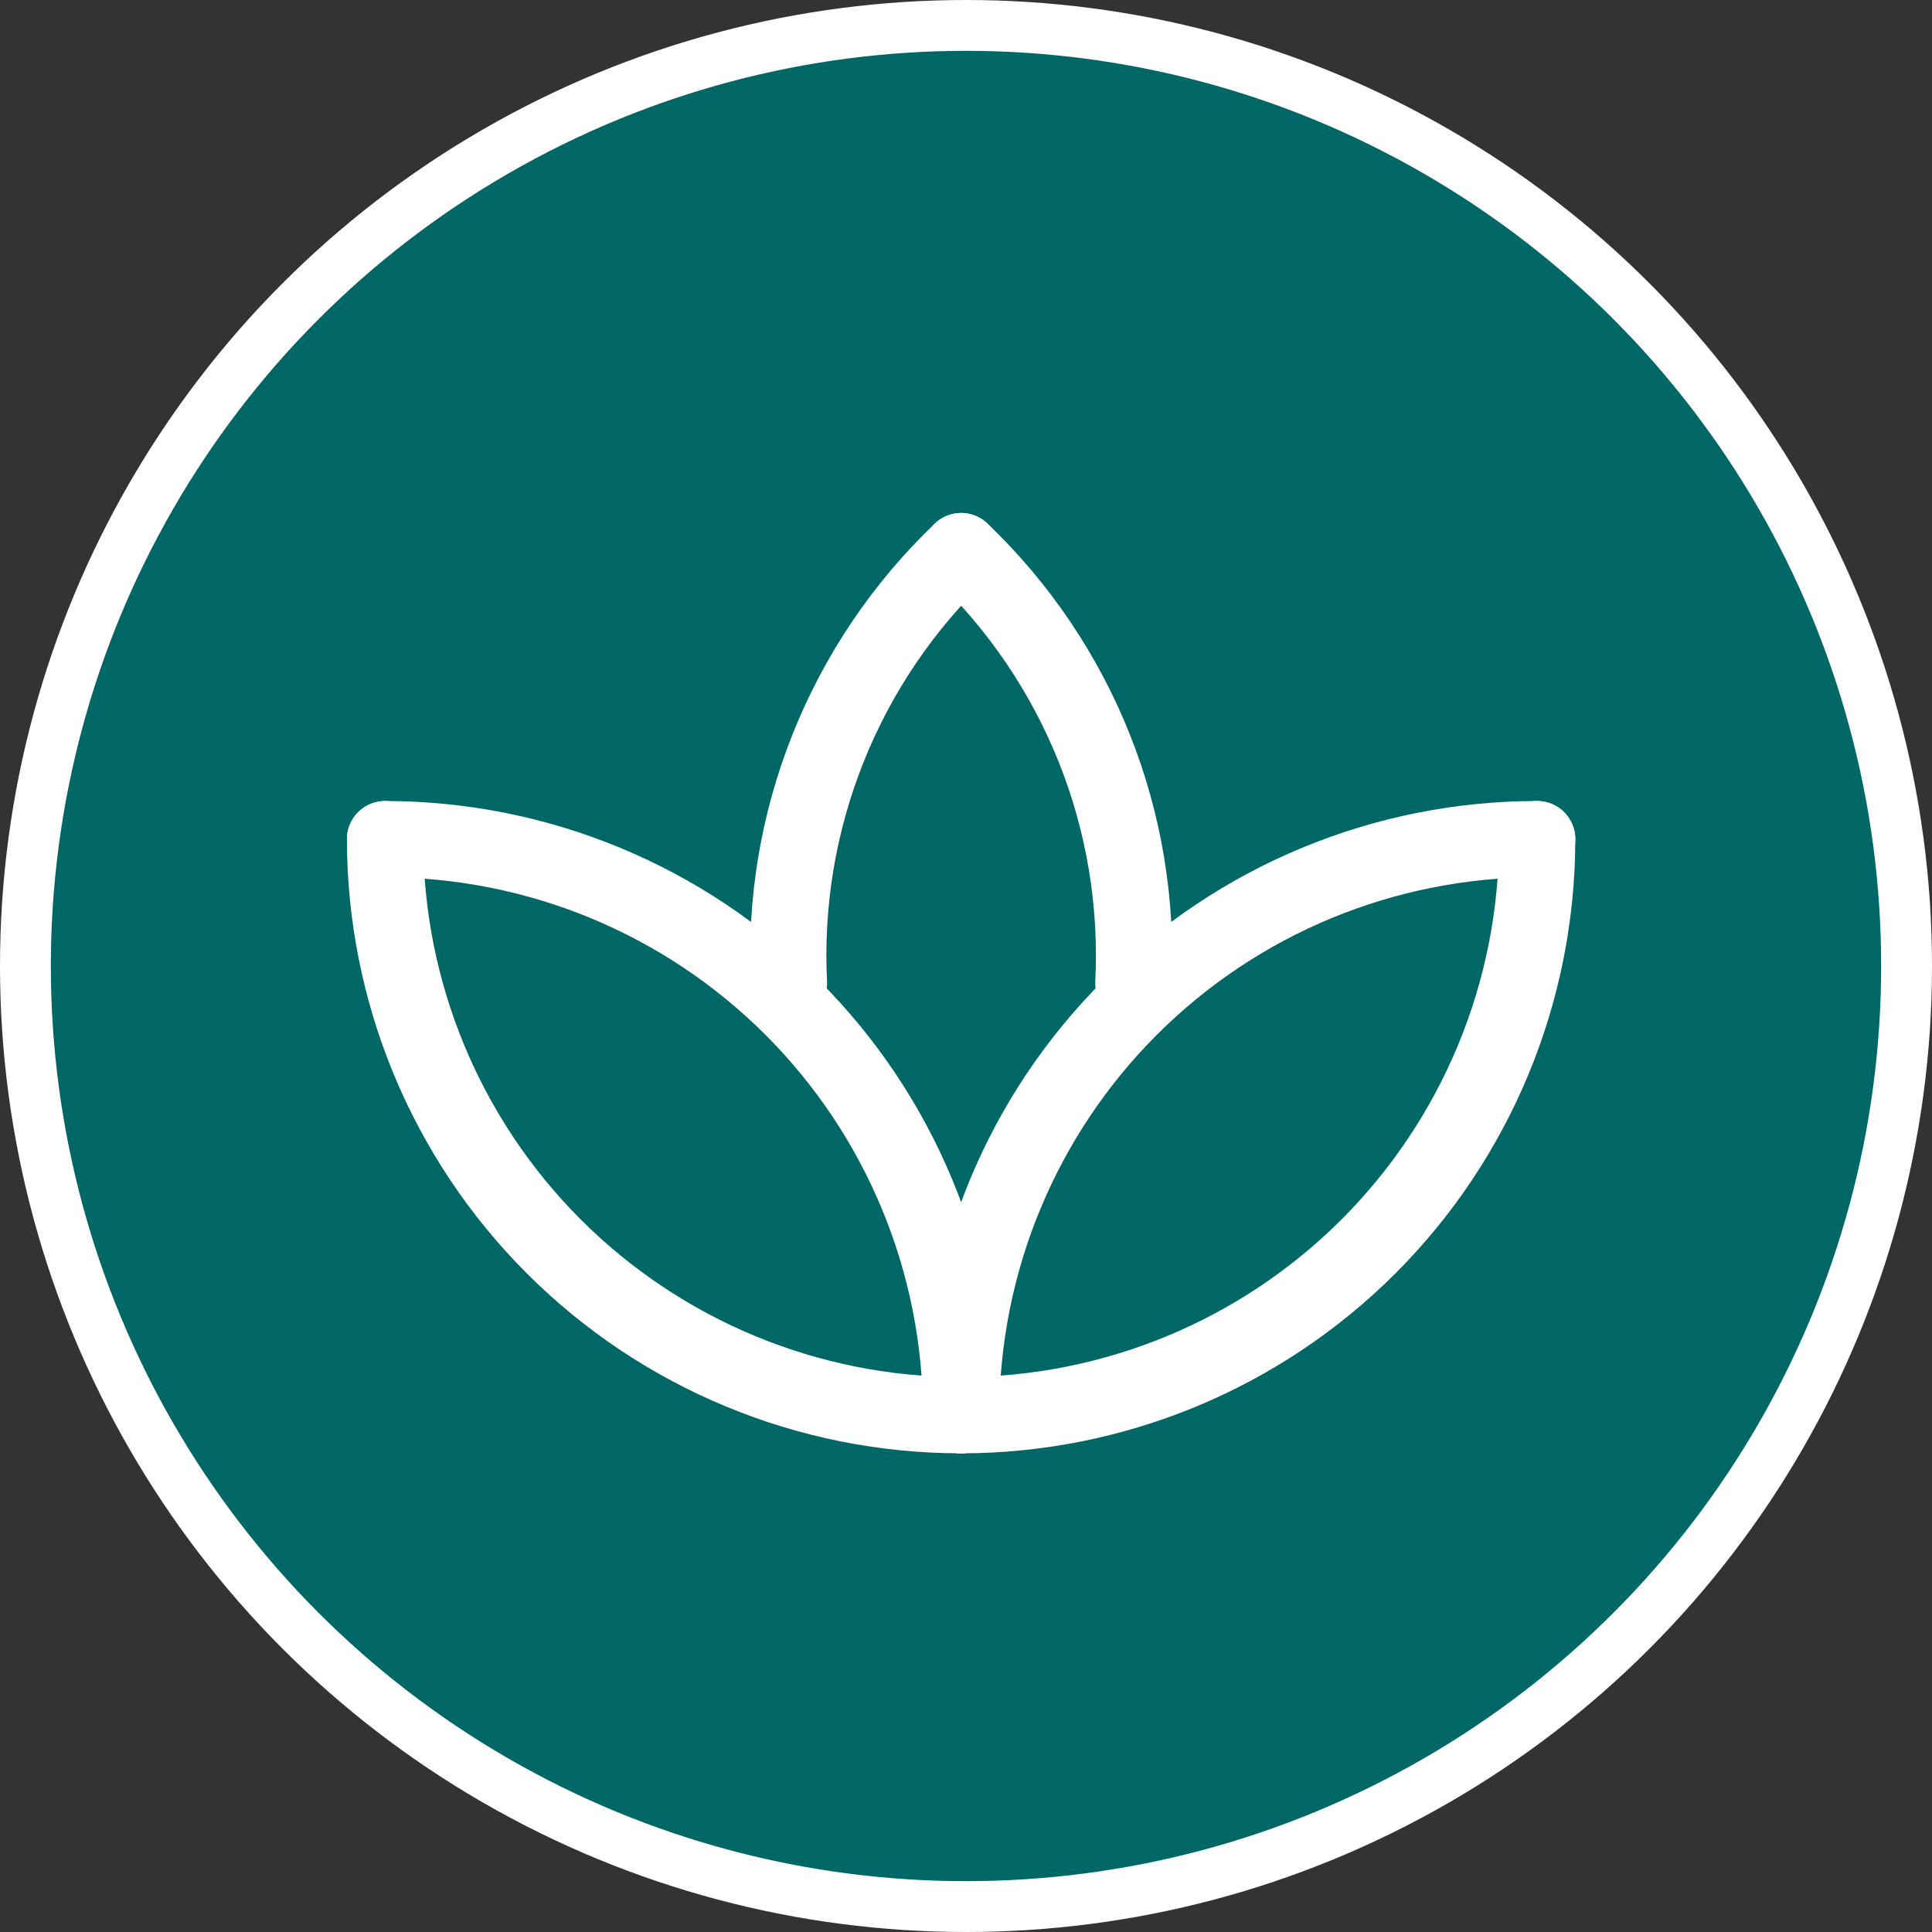
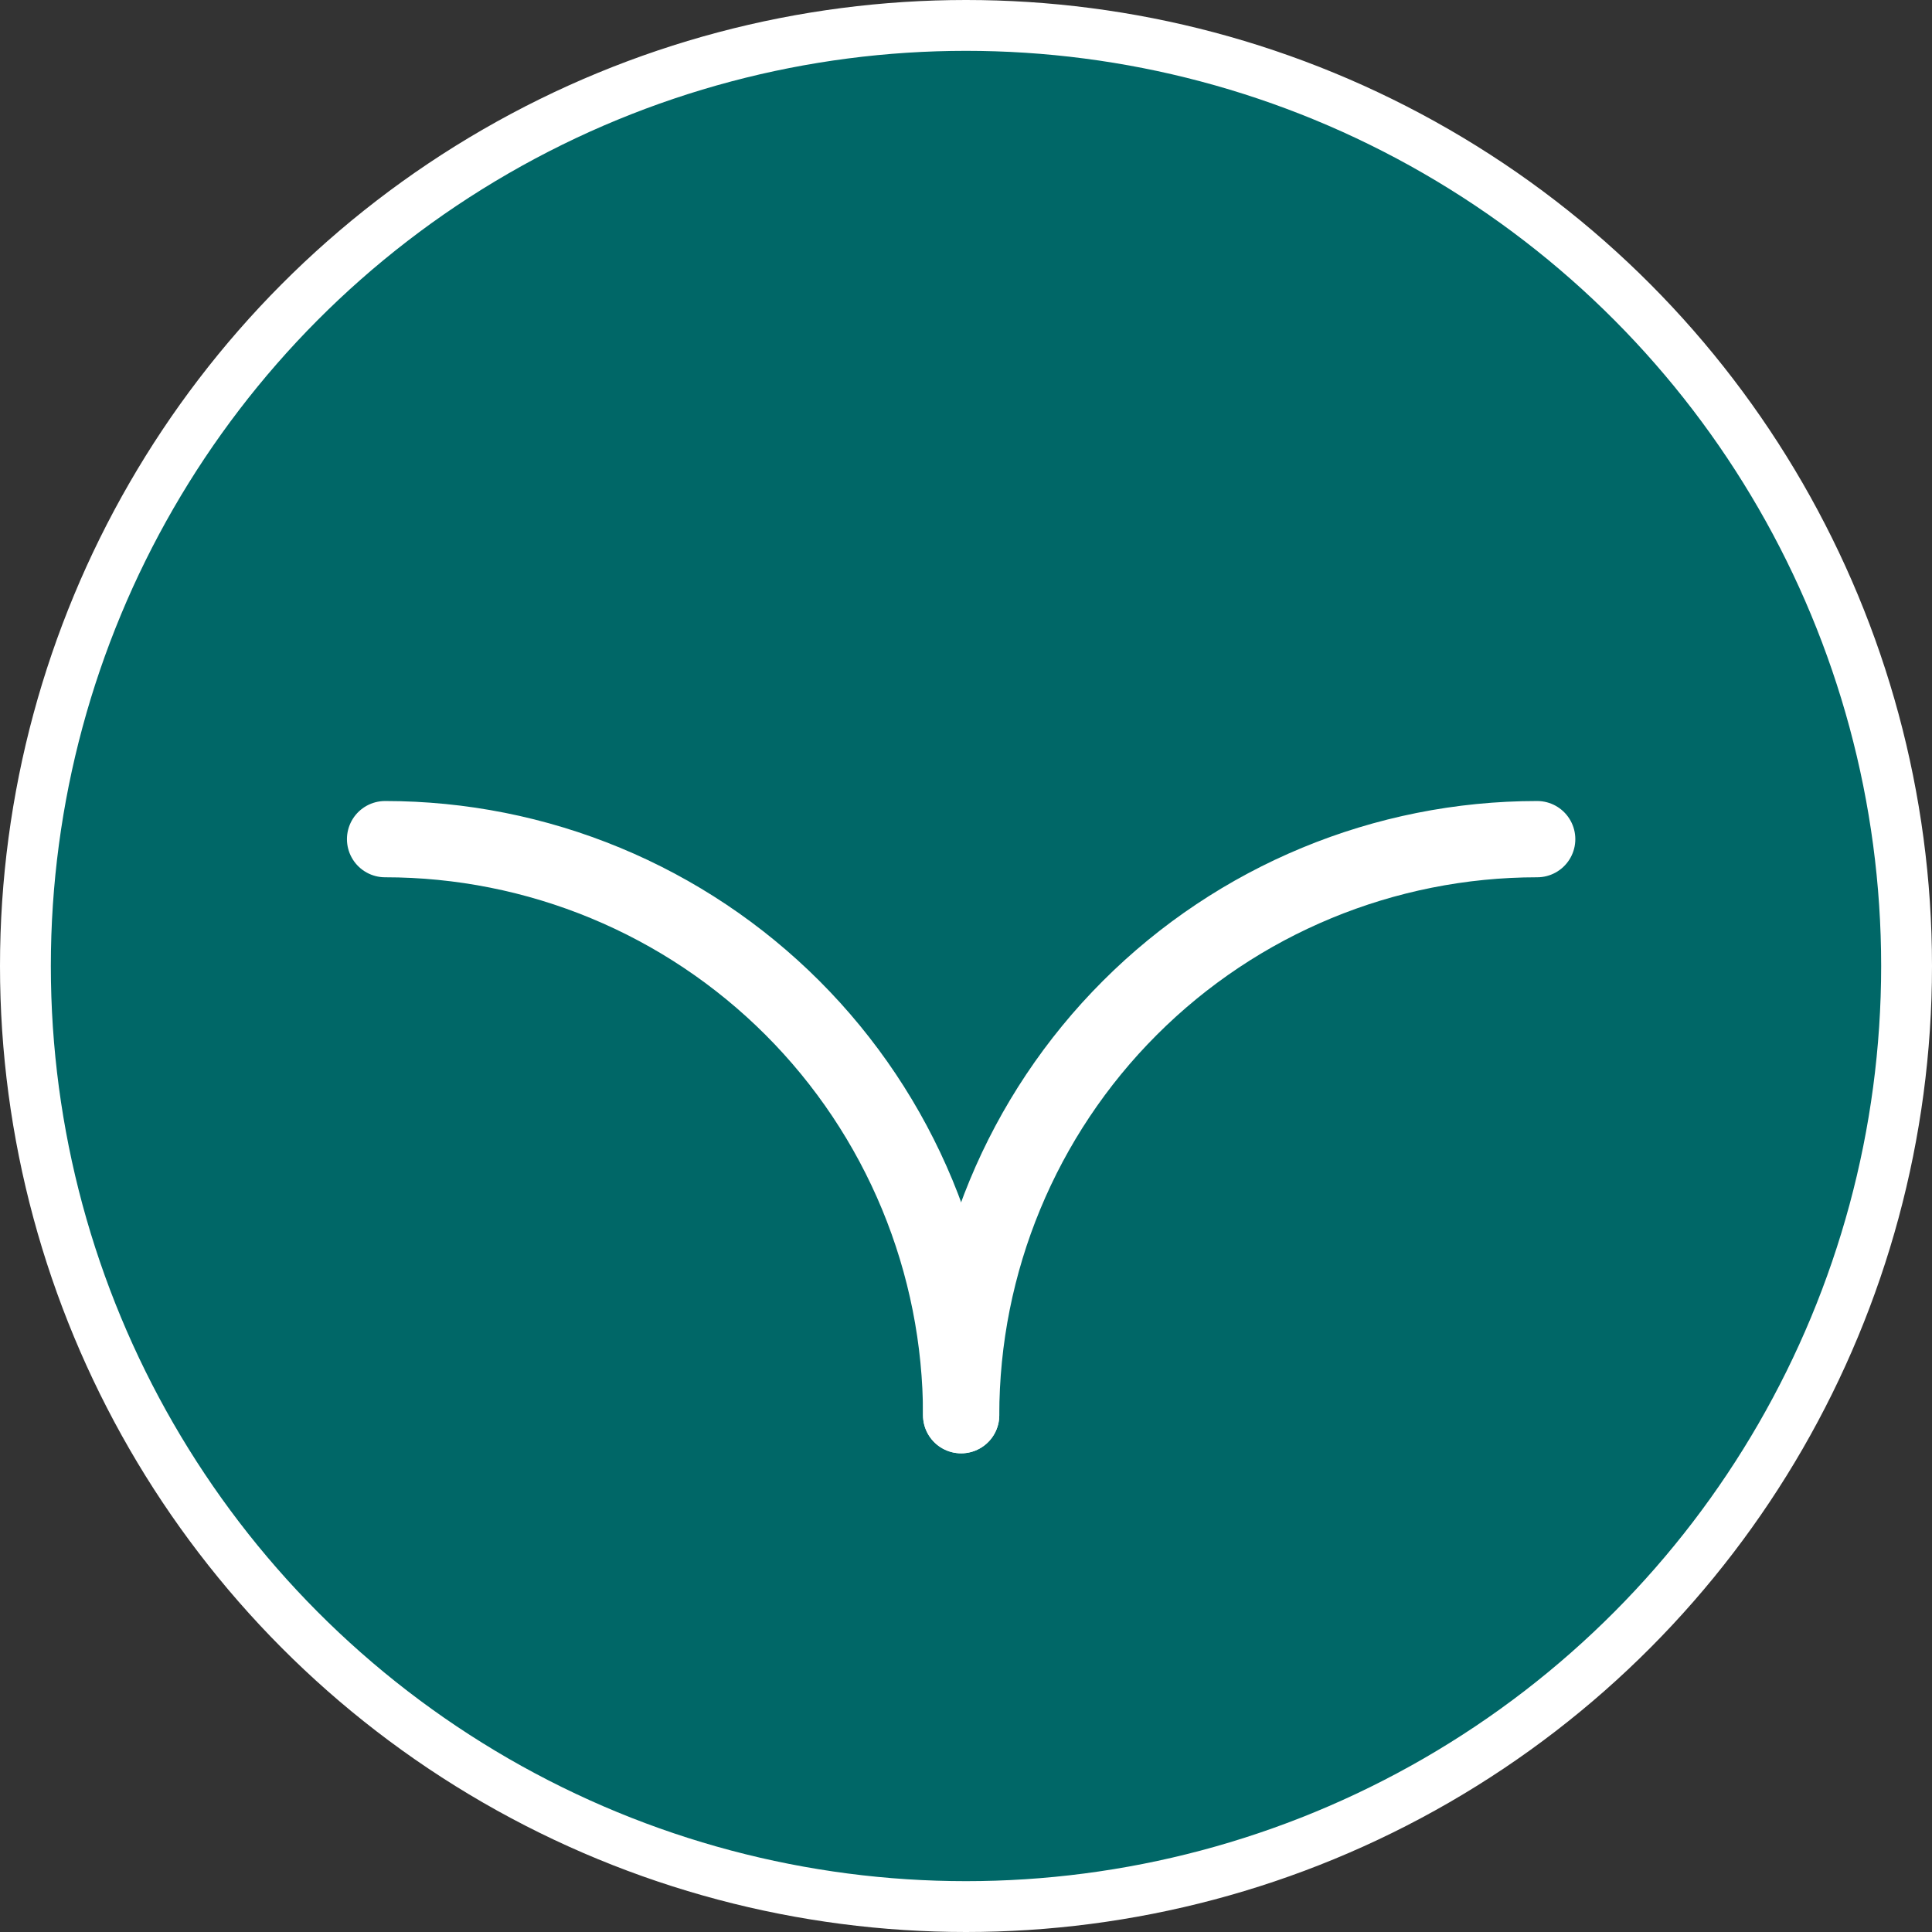
<svg xmlns="http://www.w3.org/2000/svg" width="76" height="76" viewBox="0 0 76 76" fill="none">
  <rect x="0" y="0" width="76" height="76" fill="#333333" stroke="none" />
  <circle cx="38" cy="38" r="37" fill="#006767" stroke="white" stroke-width="2" />
-   <path d="M15.148 33.01C15.148 39.02 17.536 44.783 21.785 49.033C26.035 53.282 31.799 55.67 37.809 55.67C43.818 55.67 49.582 53.282 53.831 49.033C58.081 44.783 60.468 39.02 60.468 33.01" stroke="white" stroke-width="3" stroke-linecap="round" stroke-linejoin="round" />
  <path d="M37.809 55.67C37.809 49.66 40.196 43.896 44.446 39.647C48.695 35.397 54.459 33.01 60.469 33.01" stroke="white" stroke-width="3" stroke-linecap="round" stroke-linejoin="round" />
  <path d="M15.148 33.01C18.124 33.01 21.071 33.596 23.82 34.735C26.569 35.873 29.067 37.543 31.172 39.647C33.276 41.751 34.945 44.249 36.084 46.998C37.222 49.747 37.809 52.694 37.809 55.67" stroke="white" stroke-width="3" stroke-linecap="round" stroke-linejoin="round" />
-   <path d="M37.809 21.68C40.092 23.86 41.879 26.506 43.049 29.439C44.218 32.371 44.741 35.522 44.584 38.675" stroke="white" stroke-width="3" stroke-linecap="round" stroke-linejoin="round" />
-   <path d="M31.035 38.675C30.878 35.522 31.401 32.371 32.571 29.439C33.74 26.506 35.527 23.86 37.81 21.68" stroke="white" stroke-width="3" stroke-linecap="round" stroke-linejoin="round" />
</svg>